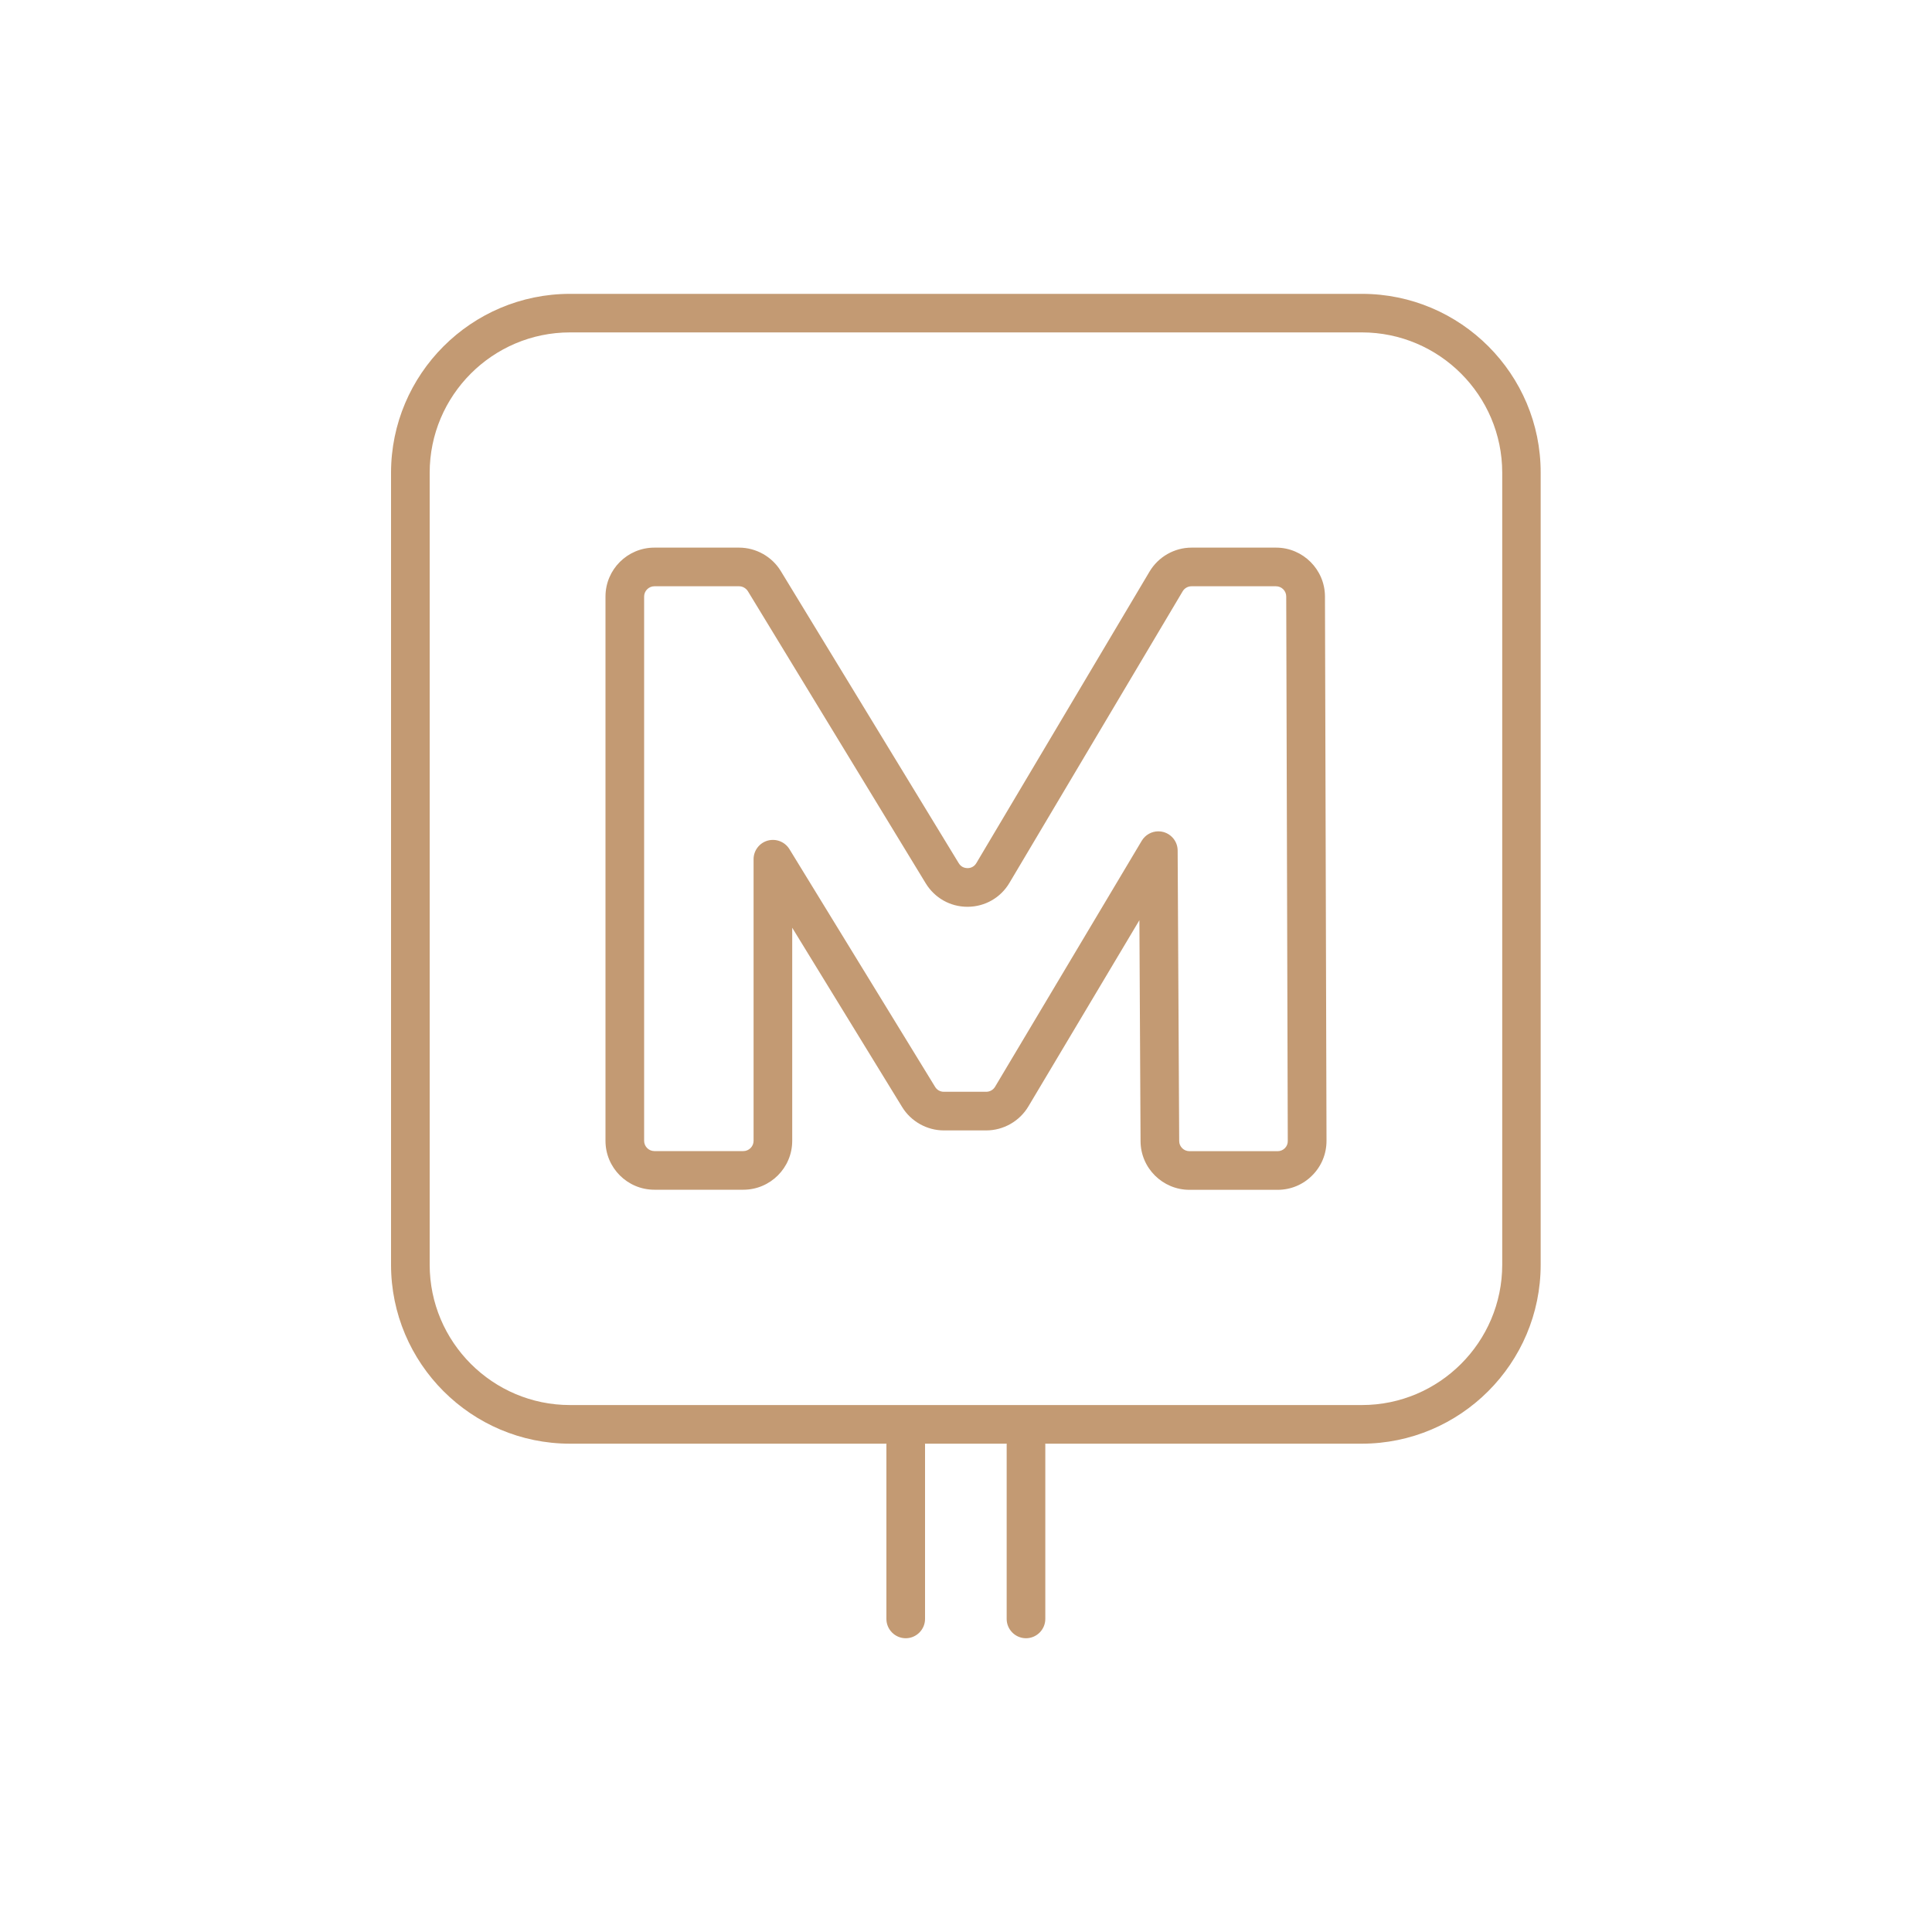
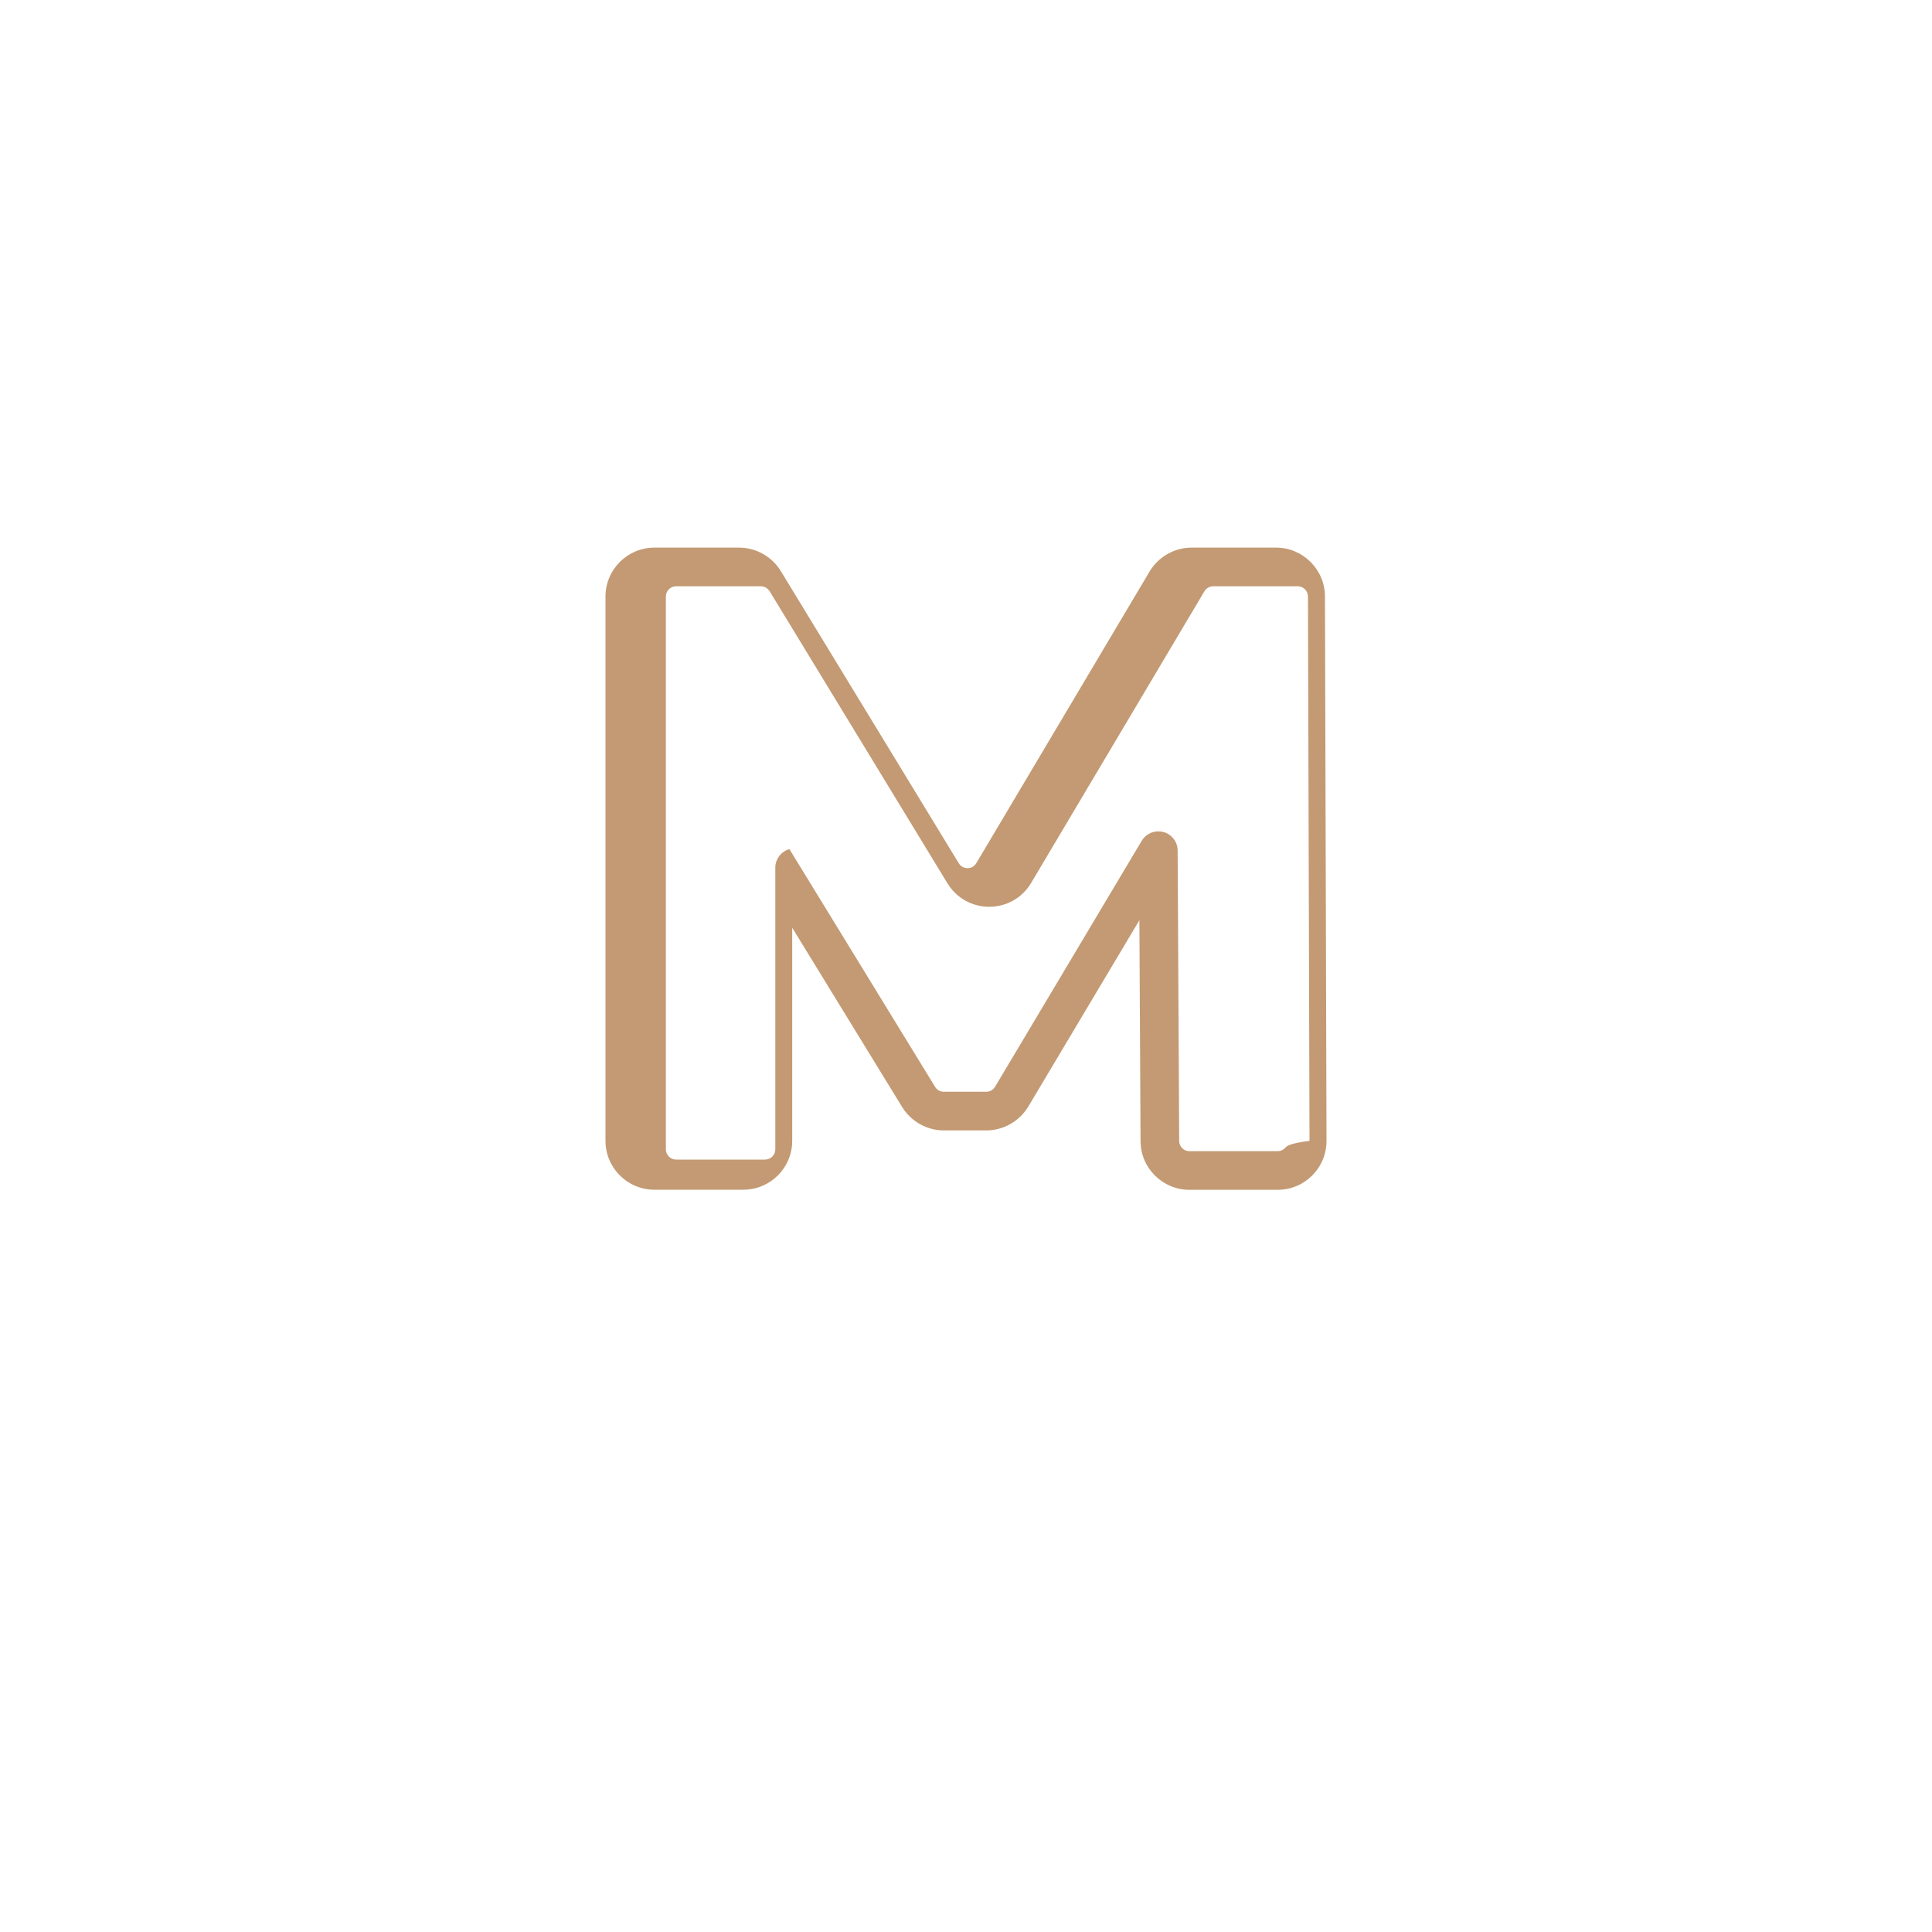
<svg xmlns="http://www.w3.org/2000/svg" version="1.1" id="Layer_1" x="0px" y="0px" viewBox="0 0 200 200" style="enable-background:new 0 0 200 200;" xml:space="preserve">
  <style type="text/css"> .st0{fill:#C39A73;} </style>
  <g>
-     <path class="st0" d="M132.1,56.69h-8.75c-1.78,0-3.44,0.95-4.35,2.48l-17.93,30.18c-0.28,0.47-0.73,0.52-0.91,0.52 c-0.21-0.01-0.63-0.05-0.91-0.51L80.83,59.12c-0.91-1.5-2.57-2.43-4.32-2.43h-8.77c-2.79,0-5.06,2.27-5.06,5.06v56.35 c0,2.79,2.27,5.06,5.06,5.06h9.21c2.79,0,5.06-2.27,5.06-5.06V96.04l11.38,18.56c0.91,1.49,2.57,2.42,4.31,2.42h4.4 c1.77,0,3.44-0.95,4.35-2.47l11.5-19.29l0.12,22.88c0.01,2.78,2.29,5.03,5.06,5.03h9.13c1.35,0,2.63-0.53,3.58-1.49 c0.96-0.96,1.48-2.23,1.48-3.59l-0.16-56.35C137.15,58.96,134.88,56.69,132.1,56.69z M133.01,118.86c-0.2,0.2-0.47,0.31-0.75,0.31 h-9.13c-0.58,0-1.06-0.47-1.06-1.05l-0.16-30.07c0-0.9-0.61-1.68-1.47-1.92c-0.17-0.05-0.35-0.07-0.53-0.07 c-0.69,0-1.35,0.36-1.72,0.98l-15.18,25.46c-0.19,0.32-0.54,0.52-0.91,0.52h-4.4c-0.37,0-0.71-0.19-0.9-0.51L81.72,87.9 c-0.47-0.76-1.39-1.12-2.25-0.88c-0.86,0.24-1.46,1.03-1.46,1.92v29.16c0,0.58-0.48,1.06-1.06,1.06h-9.21 c-0.58,0-1.06-0.48-1.06-1.06V61.75c0-0.58,0.48-1.06,1.06-1.06h8.77c0.37,0,0.71,0.2,0.91,0.51l18.41,30.24 c0.93,1.52,2.54,2.43,4.32,2.43c0.01,0,0.02,0,0.03,0c1.79-0.01,3.41-0.94,4.32-2.48l17.93-30.18c0.19-0.32,0.54-0.52,0.91-0.52 h8.75c0.58,0,1.06,0.47,1.06,1.06l0.16,56.35C133.32,118.39,133.21,118.66,133.01,118.86z" />
-     <path class="st0" d="M140.99,30.42H59.01c-10.22,0-18.53,8.31-18.53,18.53v81.97c0,10.22,8.31,18.53,18.53,18.53h32.76 c0,0.03-0.01,0.05-0.01,0.08v18.06c0,1.1,0.9,2,2,2s2-0.9,2-2v-18.06c0-0.03-0.01-0.05-0.01-0.08h8.47c0,0.03-0.01,0.05-0.01,0.08 v18.06c0,1.1,0.9,2,2,2s2-0.9,2-2v-18.06c0-0.03-0.01-0.05-0.01-0.08h32.76c10.22,0,18.53-8.31,18.53-18.53V48.94 C159.51,38.73,151.2,30.42,140.99,30.42z M155.51,130.92c0,8.01-6.52,14.53-14.53,14.53H59.01c-8.01,0-14.53-6.52-14.53-14.53 V48.94c0-8.01,6.52-14.53,14.53-14.53h81.97c8.01,0,14.53,6.52,14.53,14.53V130.92z" />
+     <path class="st0" d="M132.1,56.69h-8.75c-1.78,0-3.44,0.95-4.35,2.48l-17.93,30.18c-0.28,0.47-0.73,0.52-0.91,0.52 c-0.21-0.01-0.63-0.05-0.91-0.51L80.83,59.12c-0.91-1.5-2.57-2.43-4.32-2.43h-8.77c-2.79,0-5.06,2.27-5.06,5.06v56.35 c0,2.79,2.27,5.06,5.06,5.06h9.21c2.79,0,5.06-2.27,5.06-5.06V96.04l11.38,18.56c0.91,1.49,2.57,2.42,4.31,2.42h4.4 c1.77,0,3.44-0.95,4.35-2.47l11.5-19.29l0.12,22.88c0.01,2.78,2.29,5.03,5.06,5.03h9.13c1.35,0,2.63-0.53,3.58-1.49 c0.96-0.96,1.48-2.23,1.48-3.59l-0.16-56.35C137.15,58.96,134.88,56.69,132.1,56.69z M133.01,118.86c-0.2,0.2-0.47,0.31-0.75,0.31 h-9.13c-0.58,0-1.06-0.47-1.06-1.05l-0.16-30.07c0-0.9-0.61-1.68-1.47-1.92c-0.17-0.05-0.35-0.07-0.53-0.07 c-0.69,0-1.35,0.36-1.72,0.98l-15.18,25.46c-0.19,0.32-0.54,0.52-0.91,0.52h-4.4c-0.37,0-0.71-0.19-0.9-0.51L81.72,87.9 c-0.86,0.24-1.46,1.03-1.46,1.92v29.16c0,0.58-0.48,1.06-1.06,1.06h-9.21 c-0.58,0-1.06-0.48-1.06-1.06V61.75c0-0.58,0.48-1.06,1.06-1.06h8.77c0.37,0,0.71,0.2,0.91,0.51l18.41,30.24 c0.93,1.52,2.54,2.43,4.32,2.43c0.01,0,0.02,0,0.03,0c1.79-0.01,3.41-0.94,4.32-2.48l17.93-30.18c0.19-0.32,0.54-0.52,0.91-0.52 h8.75c0.58,0,1.06,0.47,1.06,1.06l0.16,56.35C133.32,118.39,133.21,118.66,133.01,118.86z" />
  </g>
</svg>